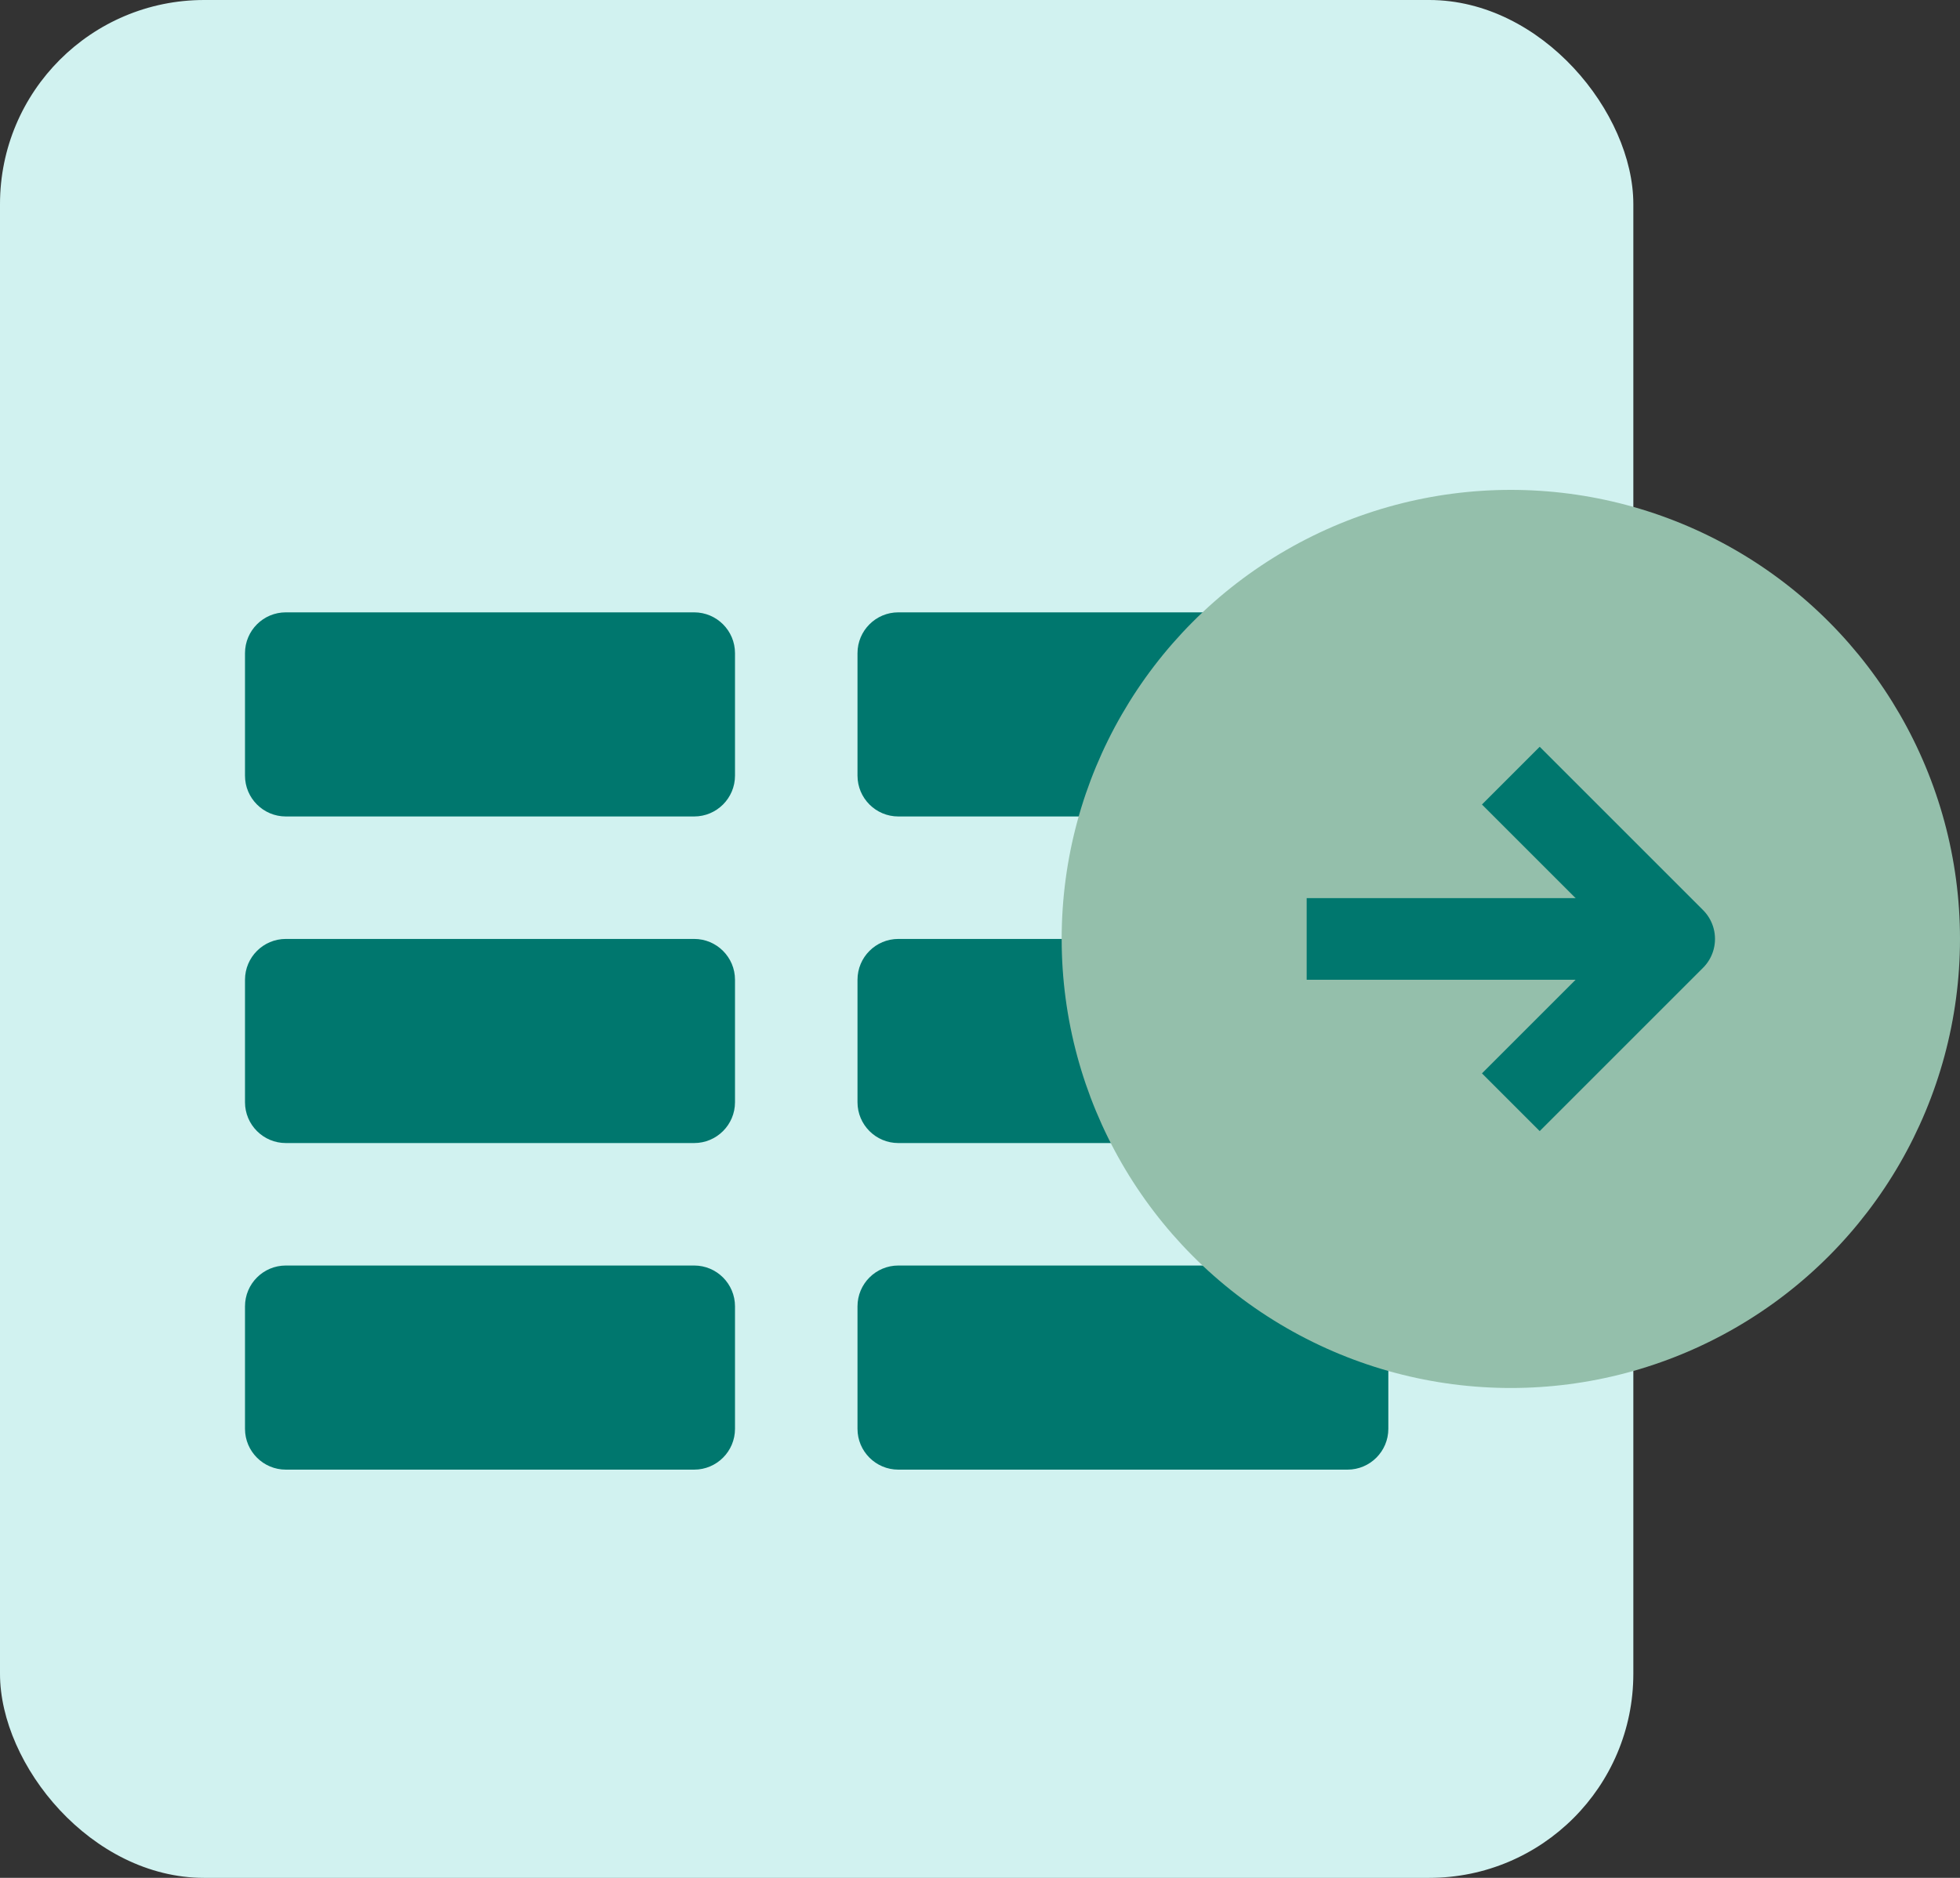
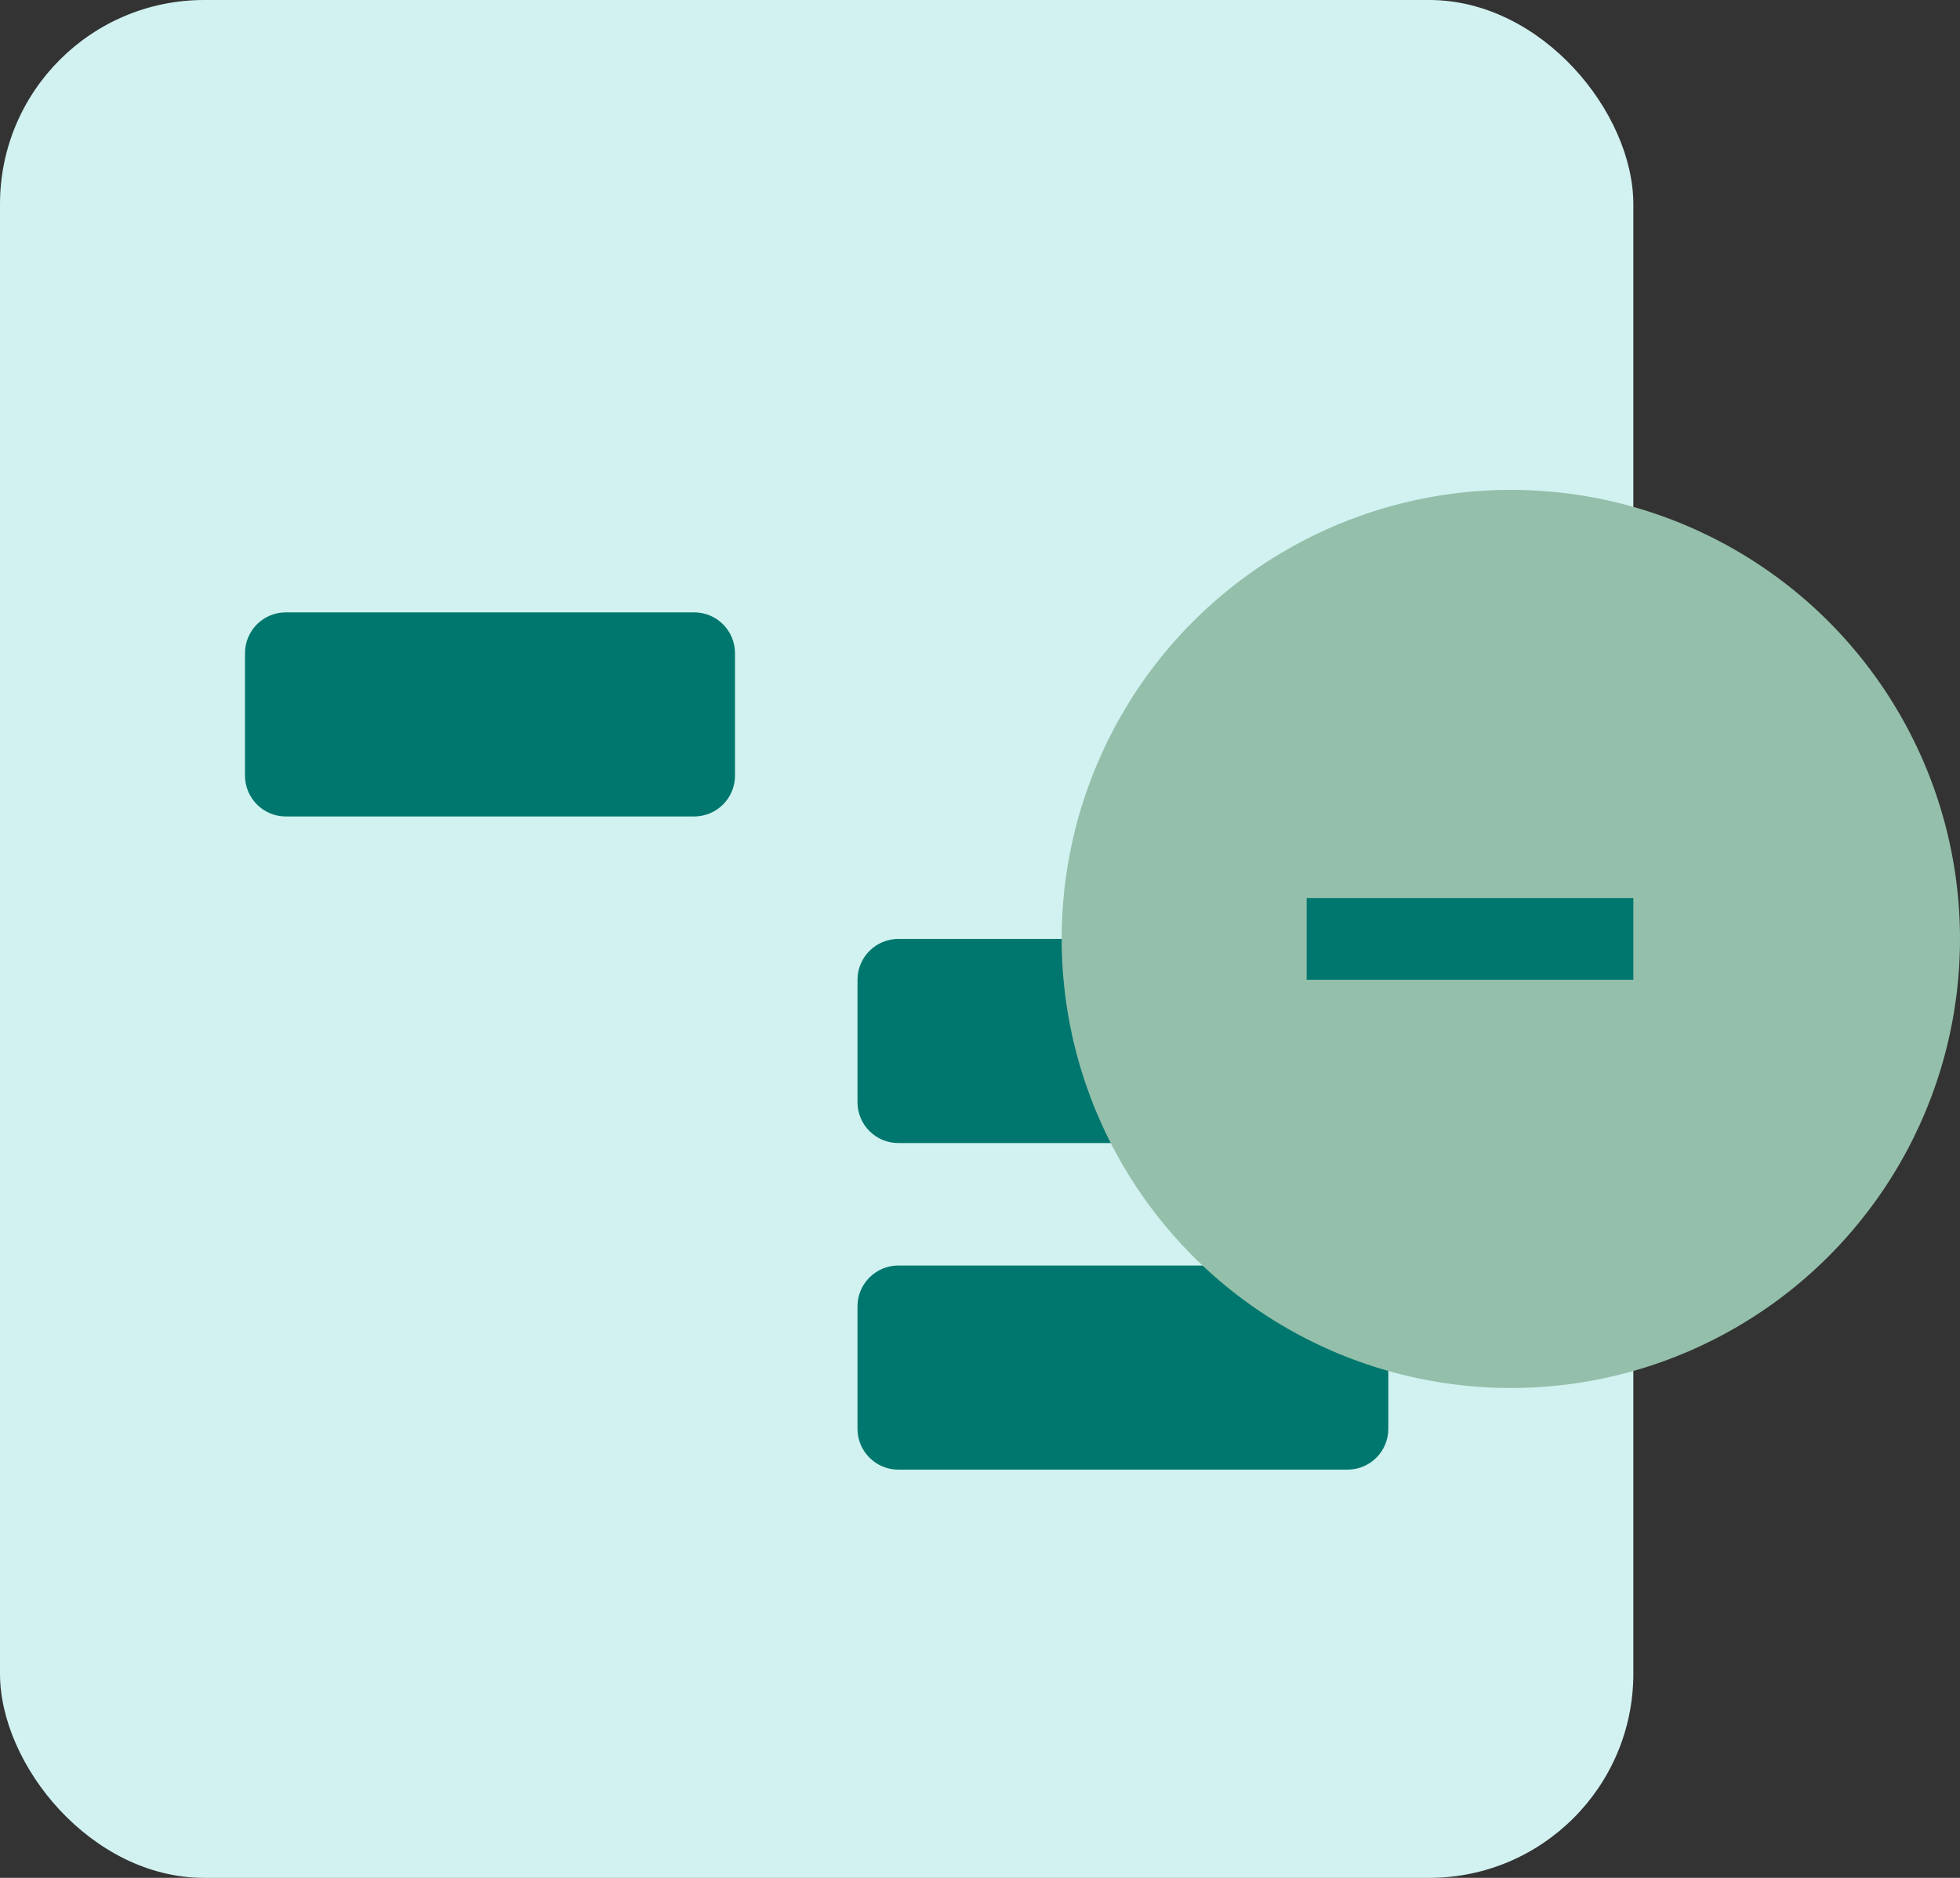
<svg xmlns="http://www.w3.org/2000/svg" width="48" height="46" viewBox="0 0 48 46" fill="none">
  <rect x="0" y="0" width="48" height="46" fill="#333333" stroke="none" />
  <rect width="40" height="46" rx="5" fill="#D1F2F0" />
-   <path d="M6 32C6 31.448 6.448 31 7 31H17C17.552 31 18 31.448 18 32V35C18 35.552 17.552 36 17 36H7C6.448 36 6 35.552 6 35V32Z" fill="#00776E" />
-   <path d="M6 24C6 23.448 6.448 23 7 23H17C17.552 23 18 23.448 18 24V27C18 27.552 17.552 28 17 28H7C6.448 28 6 27.552 6 27V24Z" fill="#00776E" />
  <path d="M6 16C6 15.448 6.448 15 7 15H17C17.552 15 18 15.448 18 16V19C18 19.552 17.552 20 17 20H7C6.448 20 6 19.552 6 19V16Z" fill="#00776E" />
  <path d="M21 24C21 23.448 21.448 23 22 23H33C33.552 23 34 23.448 34 24V27C34 27.552 33.552 28 33 28H22C21.448 28 21 27.552 21 27V24Z" fill="#00776E" />
  <path d="M21 32C21 31.448 21.448 31 22 31H33C33.552 31 34 31.448 34 32V35C34 35.552 33.552 36 33 36H22C21.448 36 21 35.552 21 35V32Z" fill="#00776E" />
-   <path d="M21 16C21 15.448 21.448 15 22 15H33C33.552 15 34 15.448 34 16V19C34 19.552 33.552 20 33 20H22C21.448 20 21 19.552 21 19V16Z" fill="#00776E" />
  <circle cx="37" cy="23" r="11" fill="#94BFAB" />
  <line x1="40" y1="23" x2="32" y2="23" stroke="#00776E" stroke-width="2" />
-   <path d="M37 27L41 23L37 19" stroke="#00776E" stroke-width="2" stroke-linejoin="round" />
</svg>